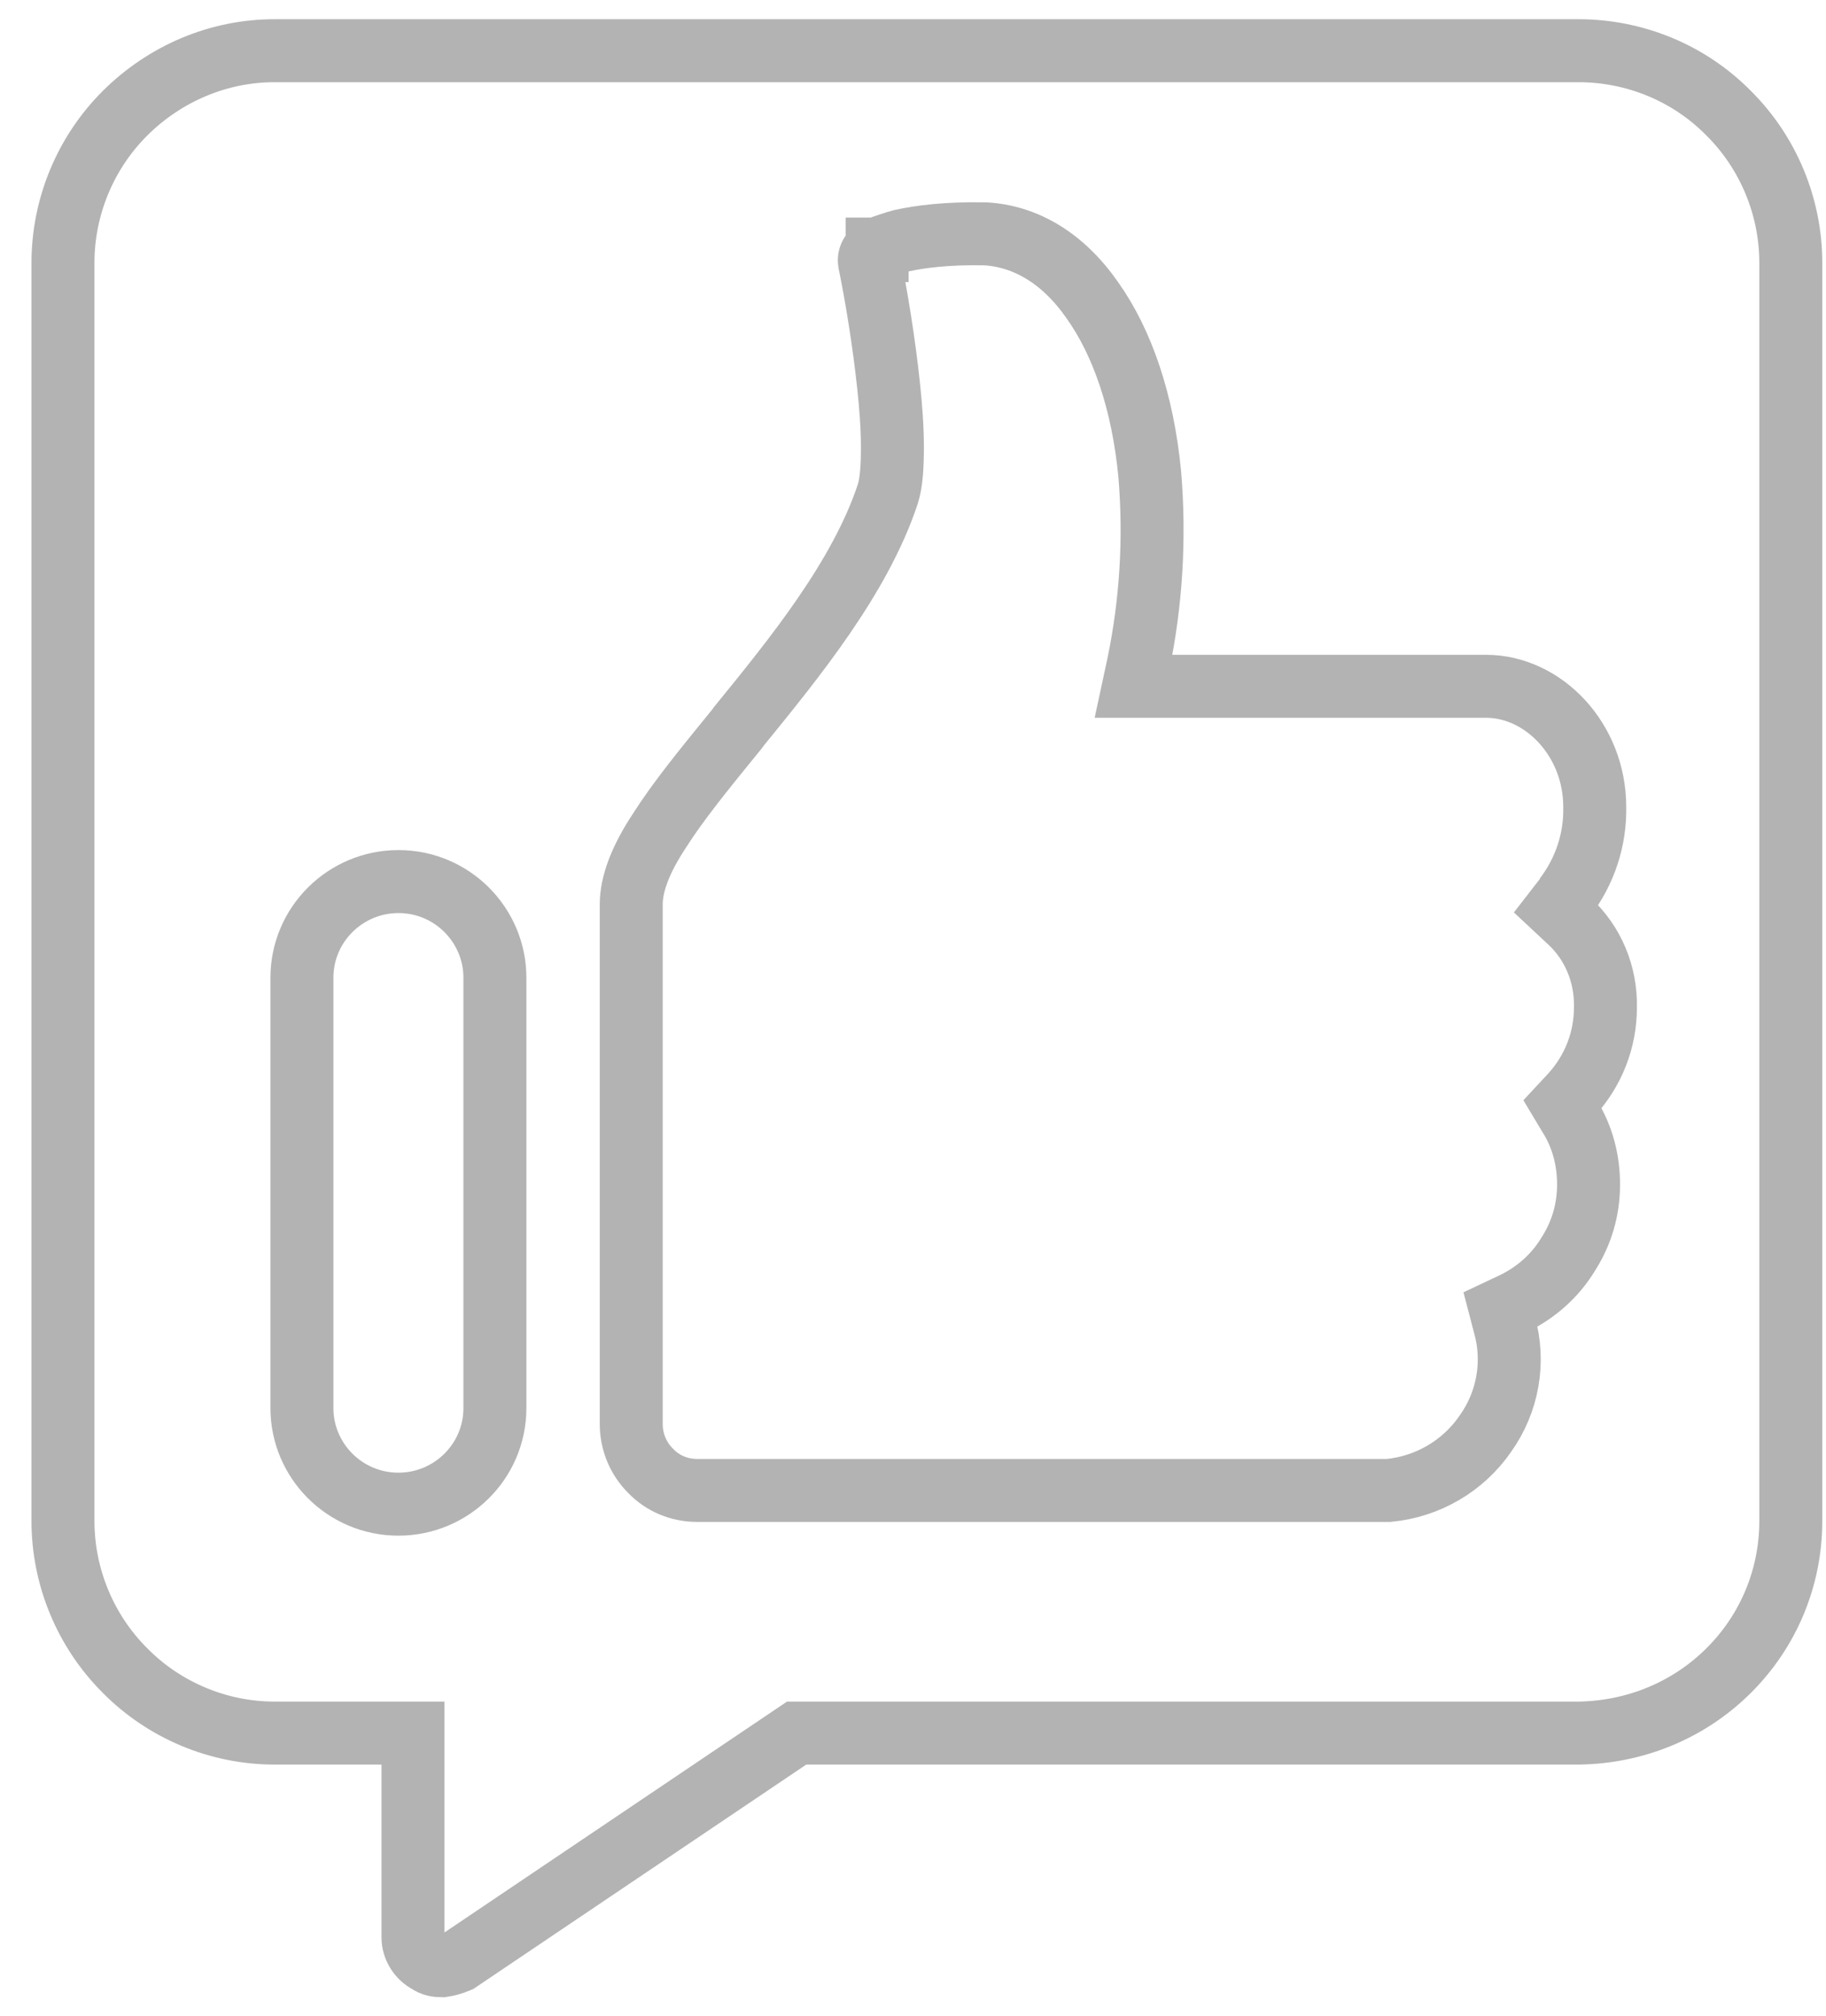
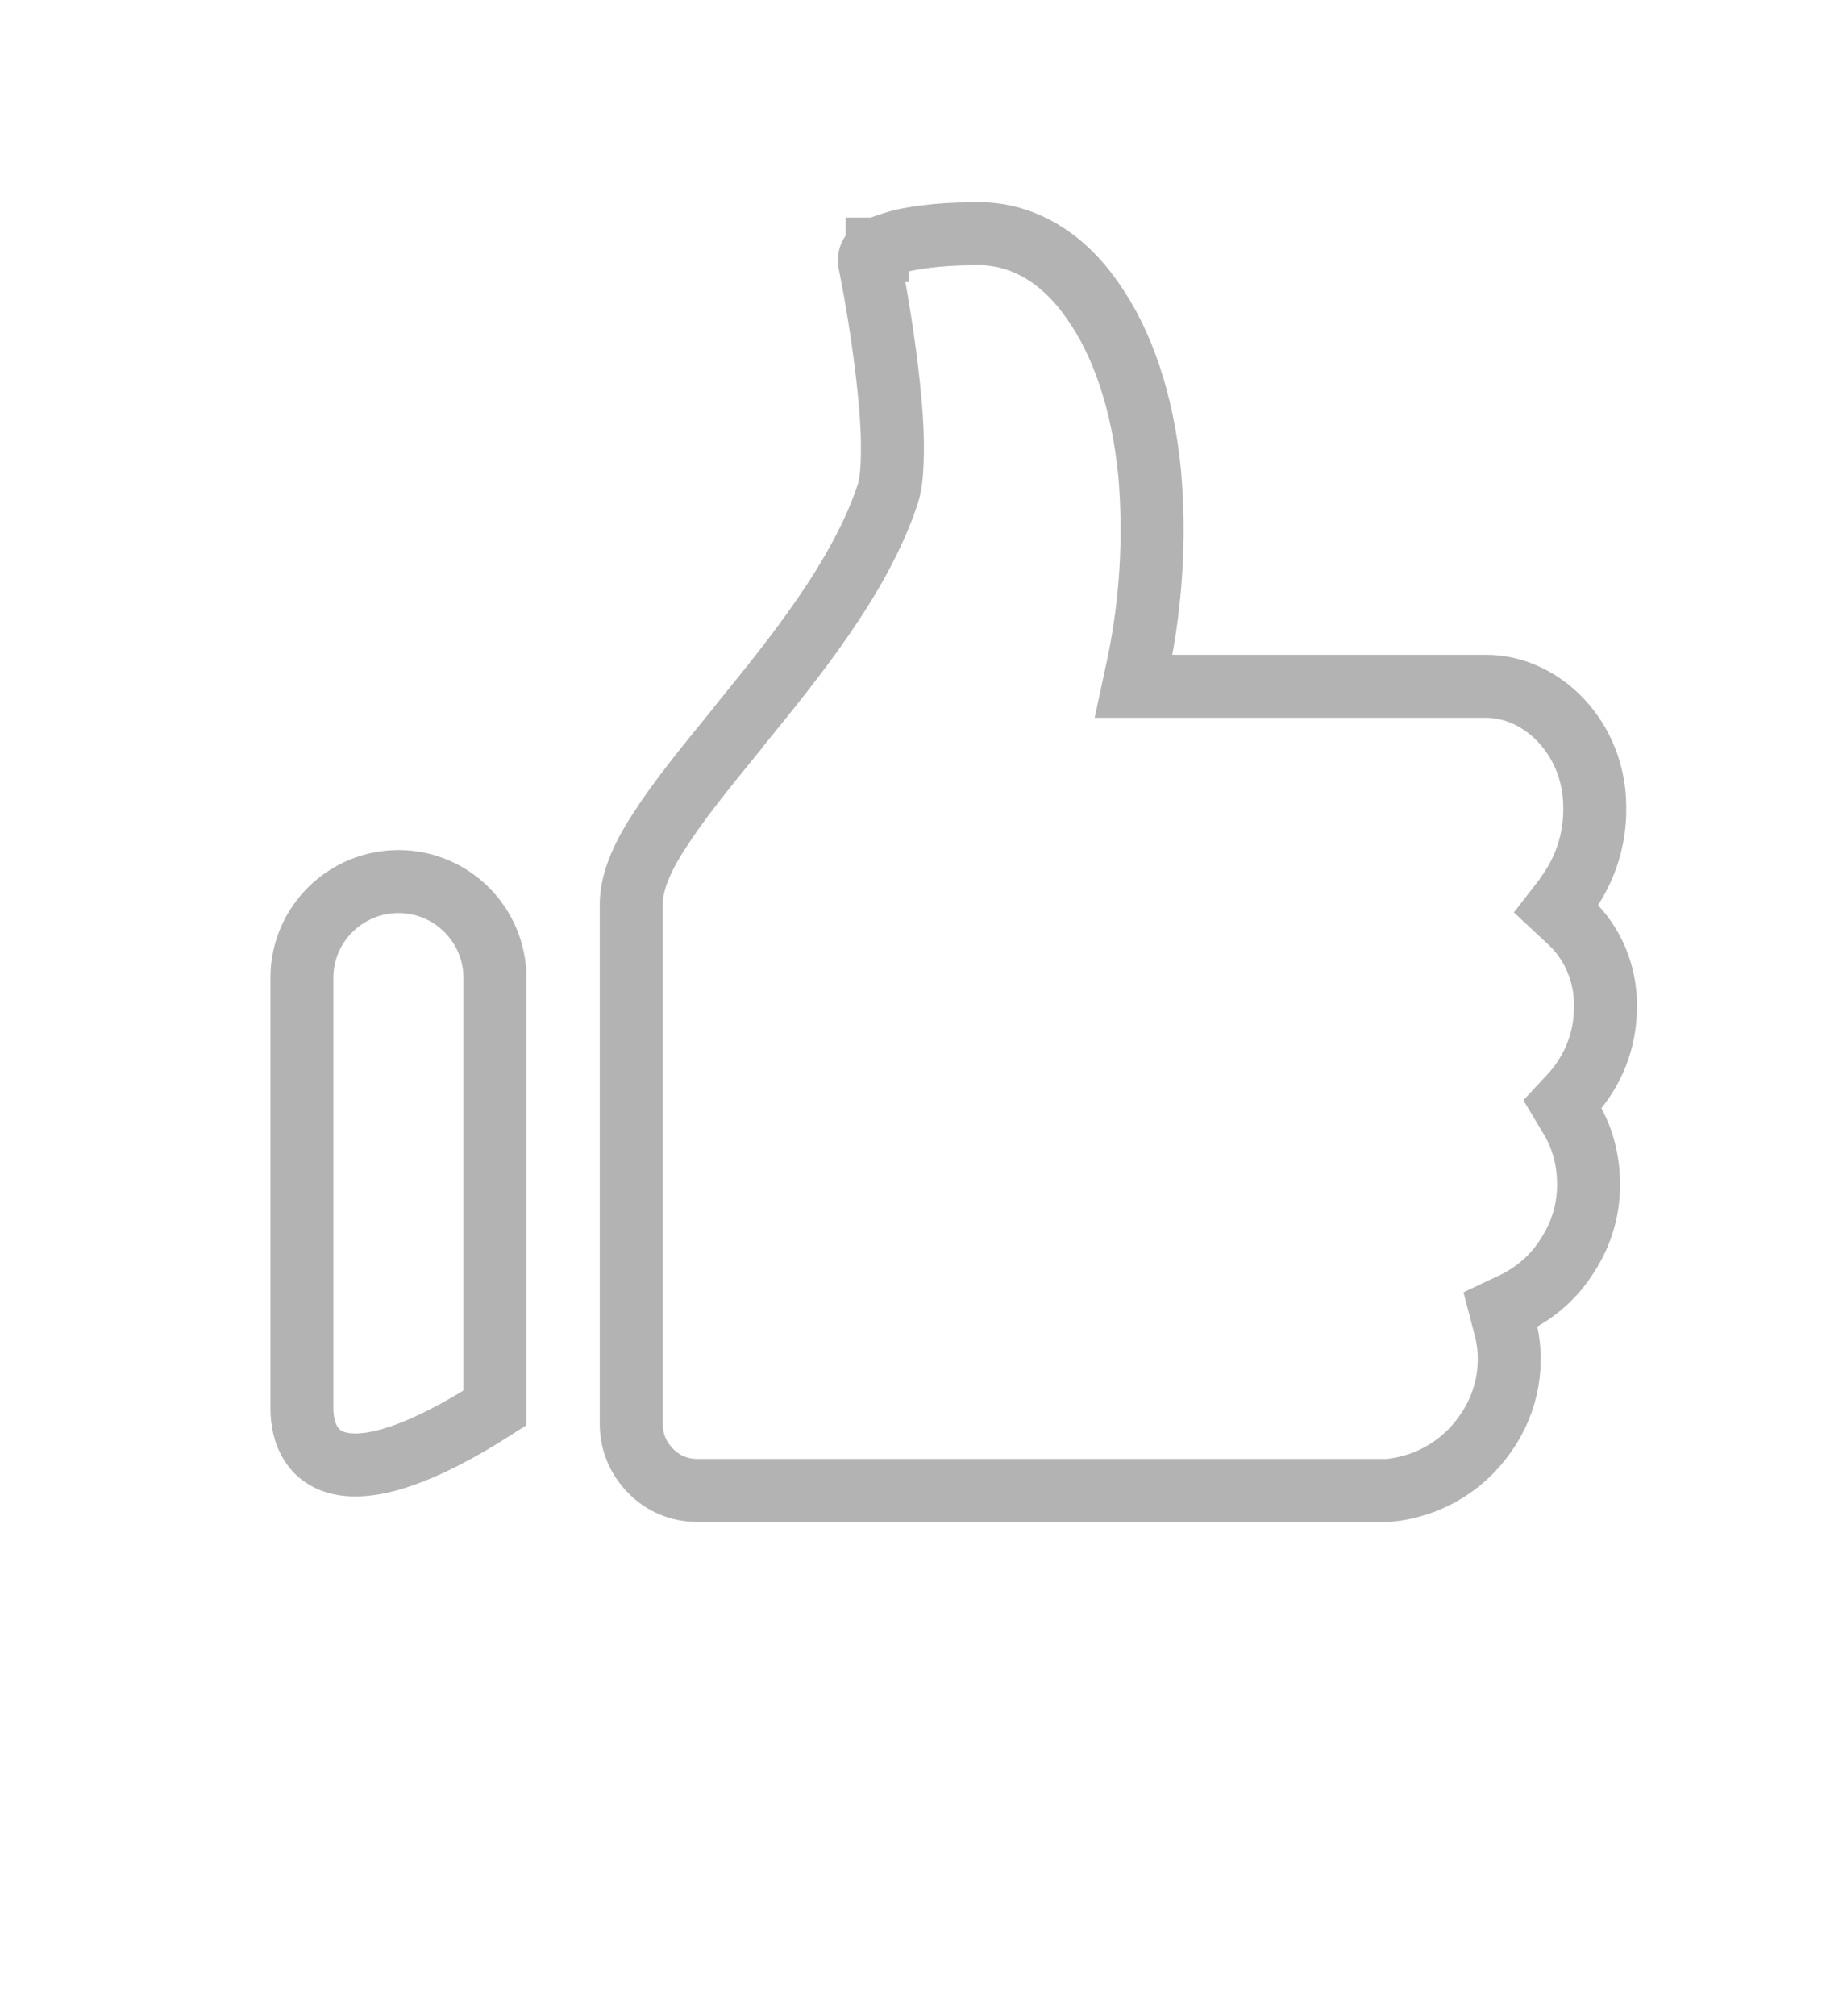
<svg xmlns="http://www.w3.org/2000/svg" width="29" height="32" viewBox="0 0 29 32" fill="none">
-   <path d="M4.357 0.805H25.071C25.959 0.805 26.823 1.156 27.455 1.798C28.088 2.428 28.441 3.288 28.441 4.172V24.146C28.441 25.042 28.088 25.89 27.455 26.52C26.823 27.15 25.971 27.501 25.071 27.513H12.652L7.276 31.135C7.191 31.171 7.106 31.195 7.021 31.207C6.948 31.207 6.863 31.195 6.802 31.147C6.656 31.074 6.559 30.916 6.559 30.759V27.513H4.357C3.469 27.513 2.606 27.15 1.985 26.52C1.353 25.89 1 25.03 1 24.146V4.172C1 3.288 1.353 2.428 1.985 1.798C2.618 1.168 3.469 0.805 4.357 0.805Z" stroke="#B3B3B3" />
-   <path d="M6.328 13.995C7.179 13.995 7.86 14.686 7.86 15.522V22.353C7.86 23.201 7.167 23.879 6.328 23.879C5.476 23.879 4.795 23.189 4.795 22.353V15.522C4.795 14.674 5.488 13.995 6.328 13.995Z" stroke="#B3B3B3" />
+   <path d="M6.328 13.995C7.179 13.995 7.86 14.686 7.86 15.522V22.353C5.476 23.879 4.795 23.189 4.795 22.353V15.522C4.795 14.674 5.488 13.995 6.328 13.995Z" stroke="#B3B3B3" />
  <path d="M24.877 14.226L24.718 14.431L24.913 14.613C25.302 14.964 25.509 15.473 25.497 15.994C25.497 16.515 25.302 16.999 24.962 17.375L24.816 17.532L24.925 17.714C25.132 18.041 25.229 18.416 25.229 18.804C25.229 19.204 25.12 19.579 24.901 19.918C24.694 20.258 24.39 20.524 24.037 20.694L23.831 20.791L23.891 21.021C24.062 21.614 23.952 22.256 23.587 22.765C23.235 23.274 22.675 23.601 22.055 23.661C22.043 23.661 22.03 23.661 22.018 23.661C22.018 23.661 22.006 23.661 21.994 23.661H11.071C10.791 23.661 10.524 23.552 10.329 23.346C10.135 23.152 10.025 22.886 10.025 22.607V14.359C10.025 14.032 10.171 13.644 10.475 13.184C10.767 12.724 11.181 12.215 11.655 11.633C11.655 11.633 11.716 11.561 11.74 11.524C12.628 10.434 13.662 9.163 14.1 7.842C14.161 7.648 14.173 7.382 14.173 7.091C14.173 6.801 14.149 6.461 14.112 6.122C14.039 5.432 13.918 4.693 13.808 4.16C13.796 4.087 13.832 4.015 13.893 3.978H13.93V3.954C13.93 3.954 13.93 3.954 13.942 3.954C13.954 3.954 13.978 3.93 14.015 3.918C14.088 3.894 14.185 3.857 14.319 3.821C14.599 3.76 15.024 3.7 15.645 3.712C16.289 3.748 16.885 4.1 17.348 4.766C17.822 5.432 18.15 6.377 18.26 7.527C18.345 8.545 18.284 9.562 18.077 10.556L18.004 10.895H23.599C24.512 10.895 25.327 11.742 25.327 12.808C25.339 13.329 25.169 13.838 24.852 14.25L24.877 14.226Z" stroke="#B3B3B3" />
</svg>